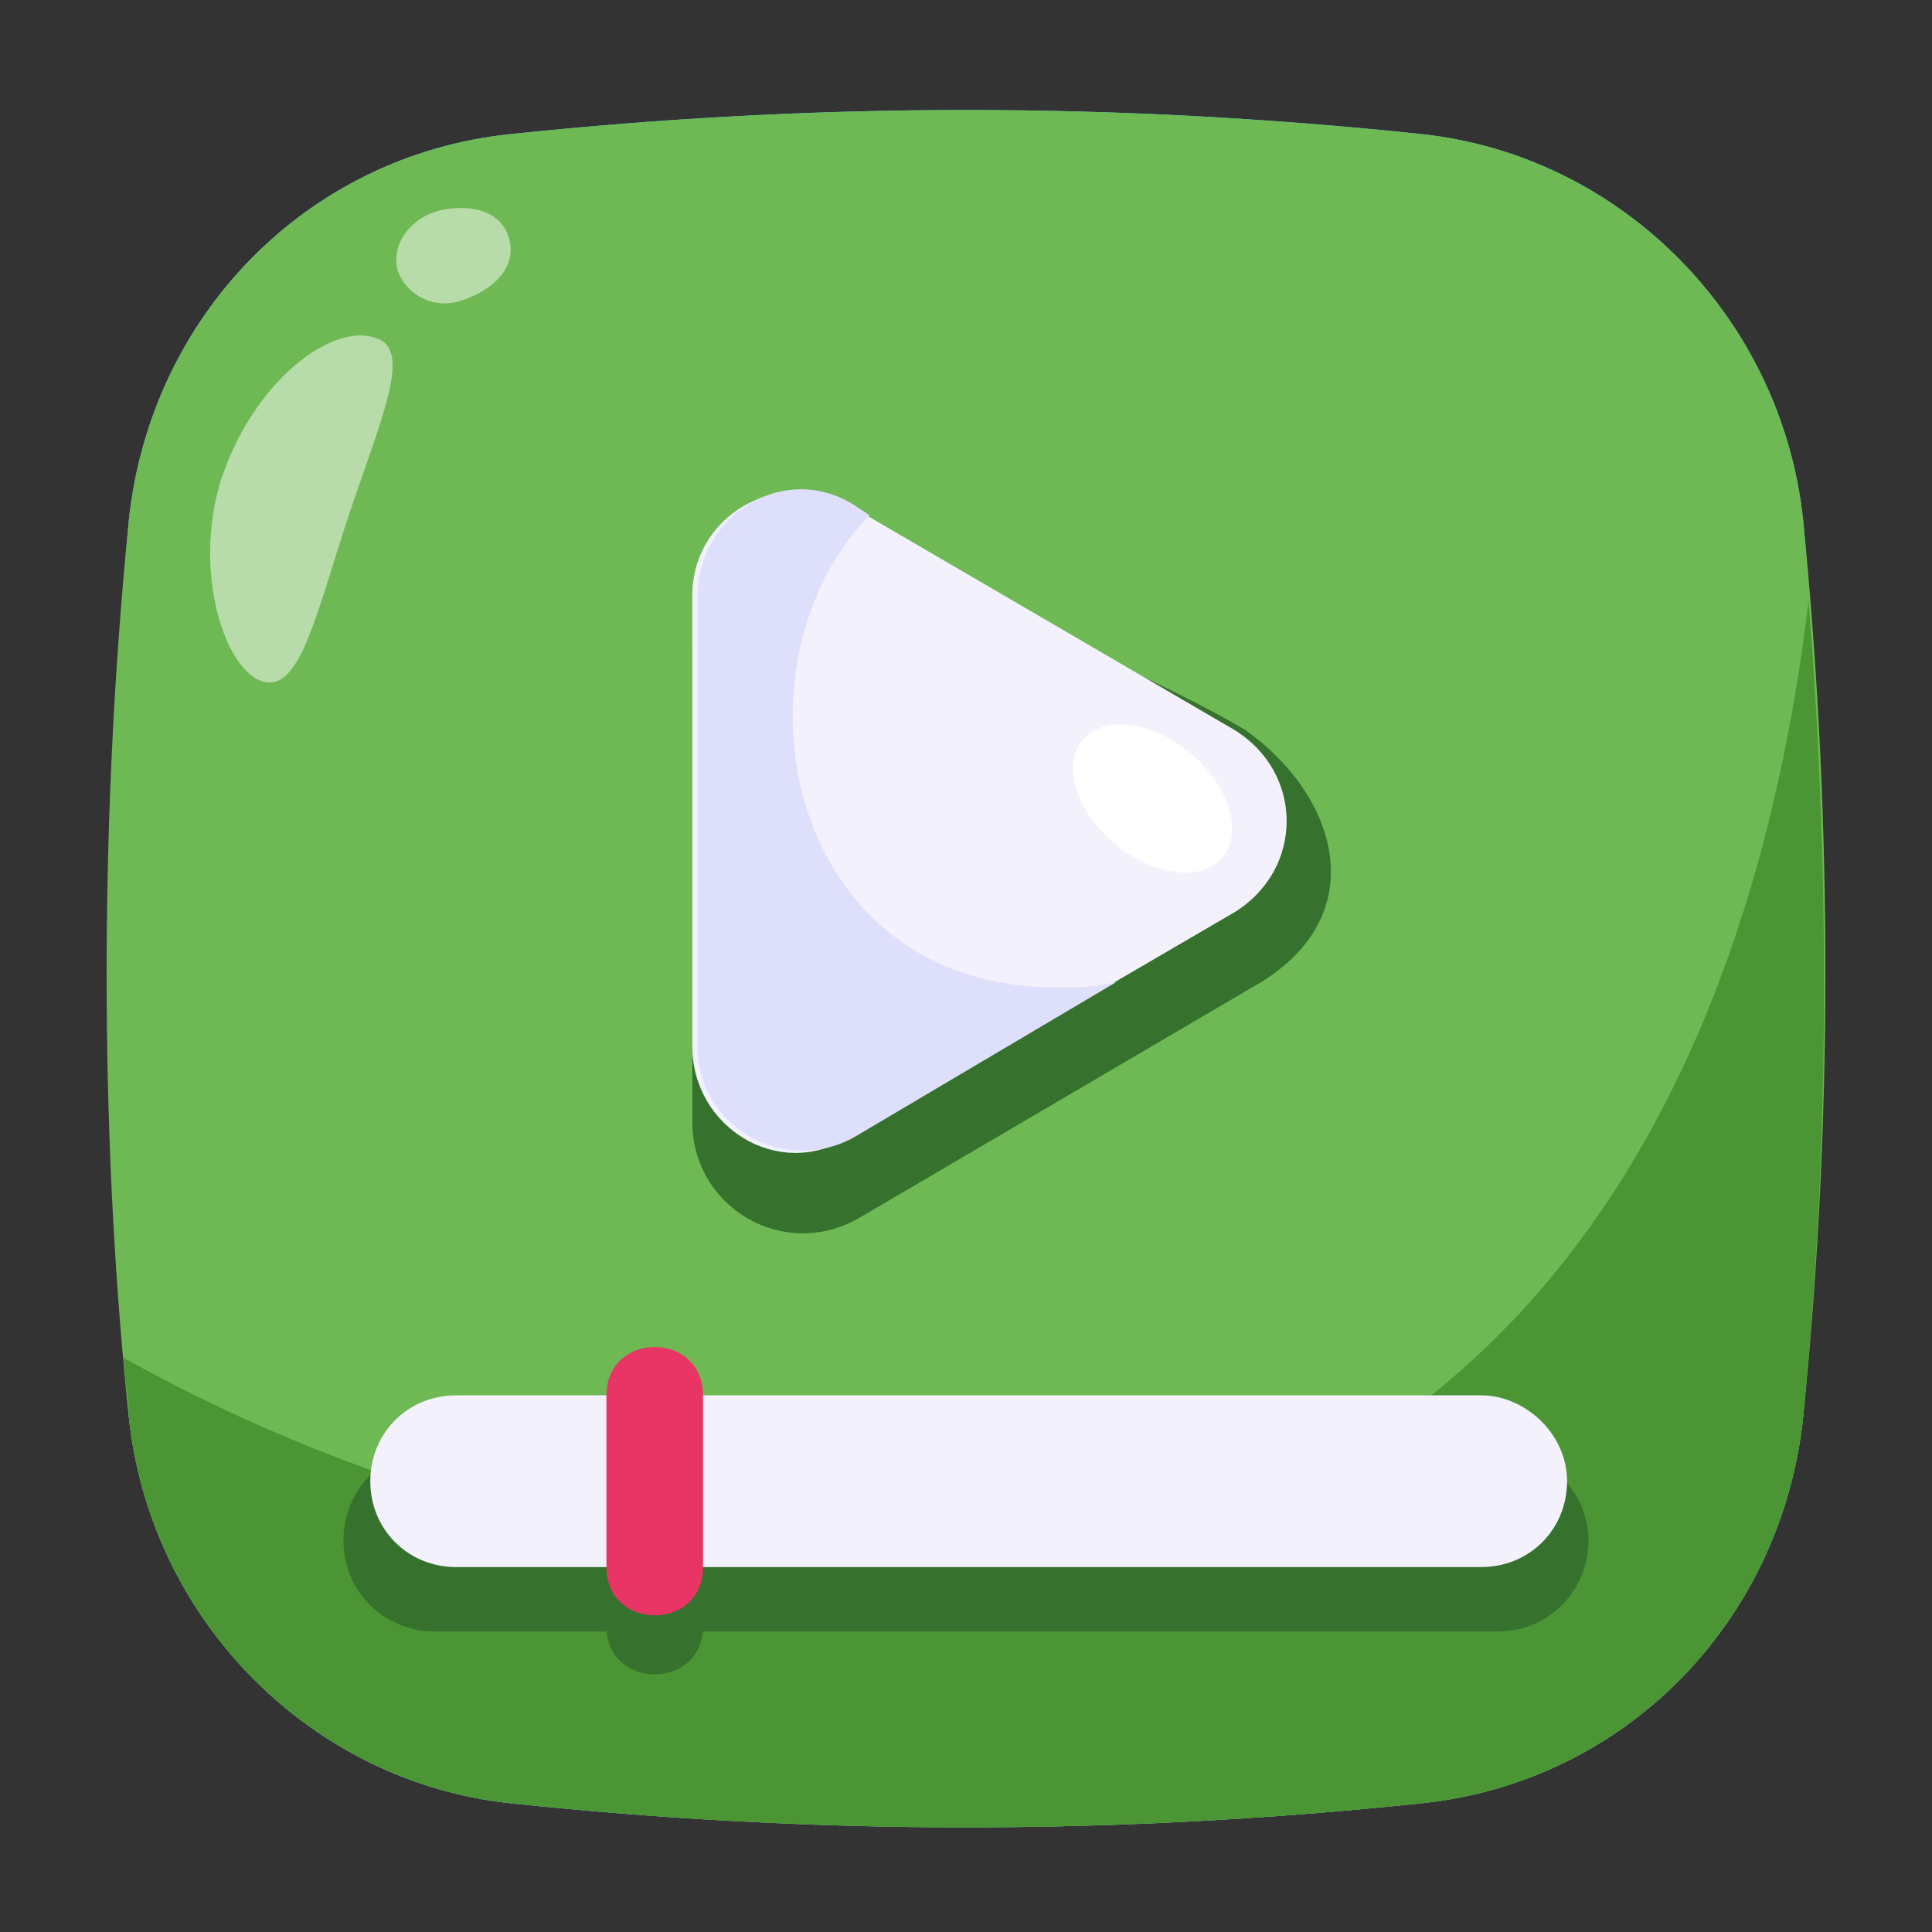
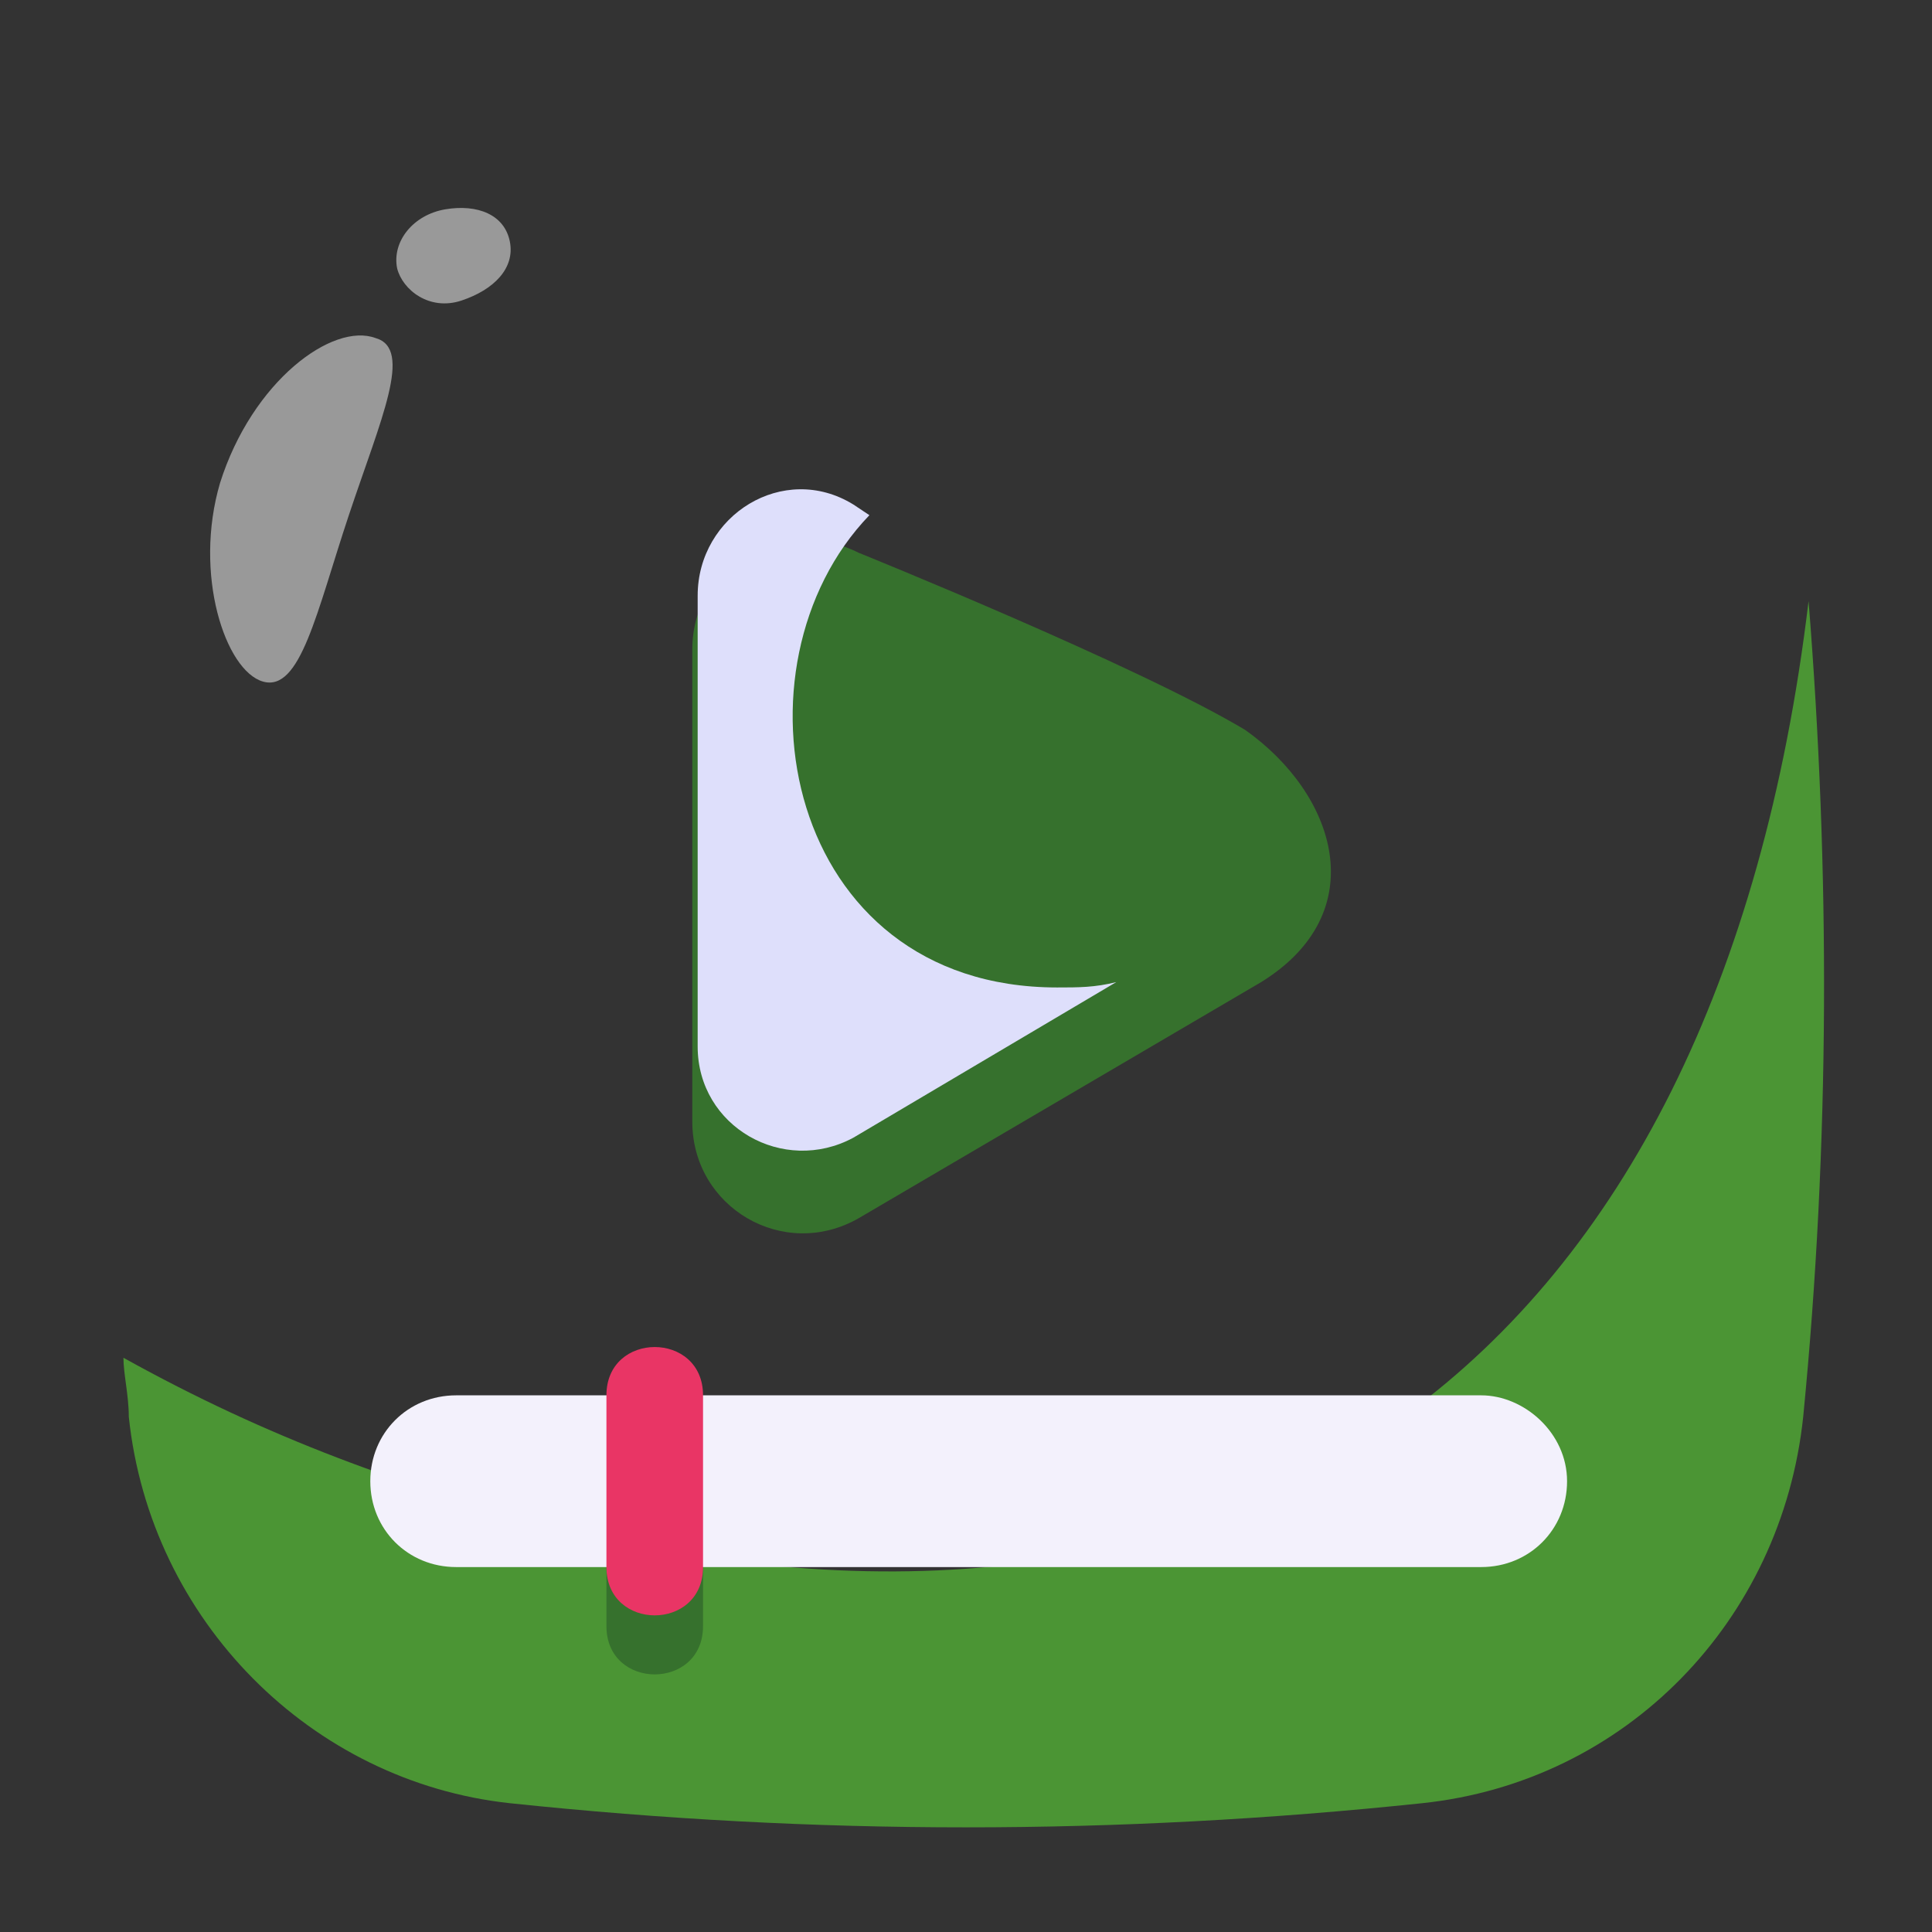
<svg xmlns="http://www.w3.org/2000/svg" id="Layer_1" enable-background="new 0 0 36 36" height="512" viewBox="0 0 36 36" width="512">
  <rect x="0" y="0" width="36" height="36" fill="#333333" stroke="none" />
  <g id="_x33_2">
    <g>
      <g>
        <g>
-           <path d="m33.6 26.4c-.4 3.8-3.3 6.8-7.1 7.2-5.7.6-11.3.6-17 0-3.7-.4-6.7-3.4-7.1-7.2-.5-5.6-.5-11.2 0-16.7.4-3.8 3.3-6.8 7.1-7.2 5.7-.6 11.3-.6 17 0 3.7.4 6.7 3.4 7.1 7.2.5 5.5.5 11.1 0 16.7z" fill="#57b3fe" />
-           <path d="m33.6 26.4c-.4 3.8-3.3 6.8-7.1 7.2-5.7.6-11.3.6-17 0-3.7-.4-6.7-3.4-7.1-7.2-.5-4.7-.6-10.7 0-16.7.4-3.8 3.3-6.8 7.1-7.2 5.7-.6 11.3-.6 17 0 3.7.4 6.7 3.4 7.1 7.2.5 5 .6 10.8 0 16.7z" fill="#6eb954" />
          <g fill="#fff">
            <path d="m6.5 9.6c-.6 1.8-.9 3.3-1.6 3.1s-1.3-2-.8-3.7c.6-1.9 2.1-3 2.9-2.7.7.2.1 1.5-.5 3.3z" opacity=".5" />
            <path d="m9.5 4.5c.1.5-.3.9-.9 1.1s-1.1-.2-1.2-.6c-.1-.5.3-1 .9-1.1s1.1.1 1.2.6z" opacity=".5" />
          </g>
        </g>
        <path d="m33.6 26.4c-.4 3.8-3.3 6.8-7.1 7.2-5.7.6-11.3.6-17 0-3.7-.4-6.7-3.4-7.1-7.2 0-.4-.1-.8-.1-1.1 2.7 1.5 5.2 2.4 8.2 3.2 12.7 3.1 21.5-3.1 23.2-17.3.4 5 .4 10.1-.1 15.2z" fill="#4b9534" />
      </g>
      <path d="m23.5 18.3-7.5 4.4c-1.4.8-3.1-.2-3.1-1.8v-8.8c0-1.6 1.7-2.5 3.1-1.8 0 0 5.2 2.1 7.2 3.3 1.7 1.2 2.4 3.4.3 4.7z" fill="#36712d" />
-       <path d="m23 17-7.2 4.2c-1.3.8-2.9-.2-2.9-1.7v-8.4c0-1.5 1.6-2.4 2.9-1.7l7.2 4.2c1.3.8 1.3 2.6 0 3.4z" fill="#f3f1fc" />
      <path d="m19.7 18.4c-5.1 0-6.2-6-3.5-8.8l-.3-.2c-1.3-.8-2.9.2-2.9 1.7v8.4c0 1.5 1.6 2.4 2.9 1.7l4.9-2.9c-.4.1-.7.1-1.1.1z" fill="#dedffb" />
-       <ellipse cx="21.5" cy="14.9" fill="#fff" rx="1.1" ry="1.7" transform="matrix(.643 -.766 .766 .643 -3.761 21.768)" />
    </g>
    <g>
-       <path d="m29.6 28.7c0 .9-.7 1.7-1.7 1.7h-19.8c-.9 0-1.7-.7-1.7-1.7 0-.9.7-1.7 1.7-1.7h19.8c.9 0 1.7.8 1.7 1.7z" fill="#36712d" />
-     </g>
+       </g>
    <path d="m13.1 27.1v3.2c0 1.2-1.8 1.2-1.8 0 0-1.1 0-2.1 0-3.2 0-1.2 1.8-1.2 1.8 0z" fill="#36712d" />
    <g>
      <path d="m29.2 27.6c0 .9-.7 1.6-1.6 1.6h-19.1c-.9 0-1.6-.7-1.6-1.6 0-.9.7-1.6 1.6-1.6h19.1c.8 0 1.6.7 1.6 1.6z" fill="#f3f1fc" />
    </g>
    <path d="m13.1 26v3.2c0 1.2-1.8 1.2-1.8 0 0-1.1 0-2.1 0-3.2 0-1.2 1.8-1.2 1.8 0z" fill="#e93565" />
  </g>
</svg>